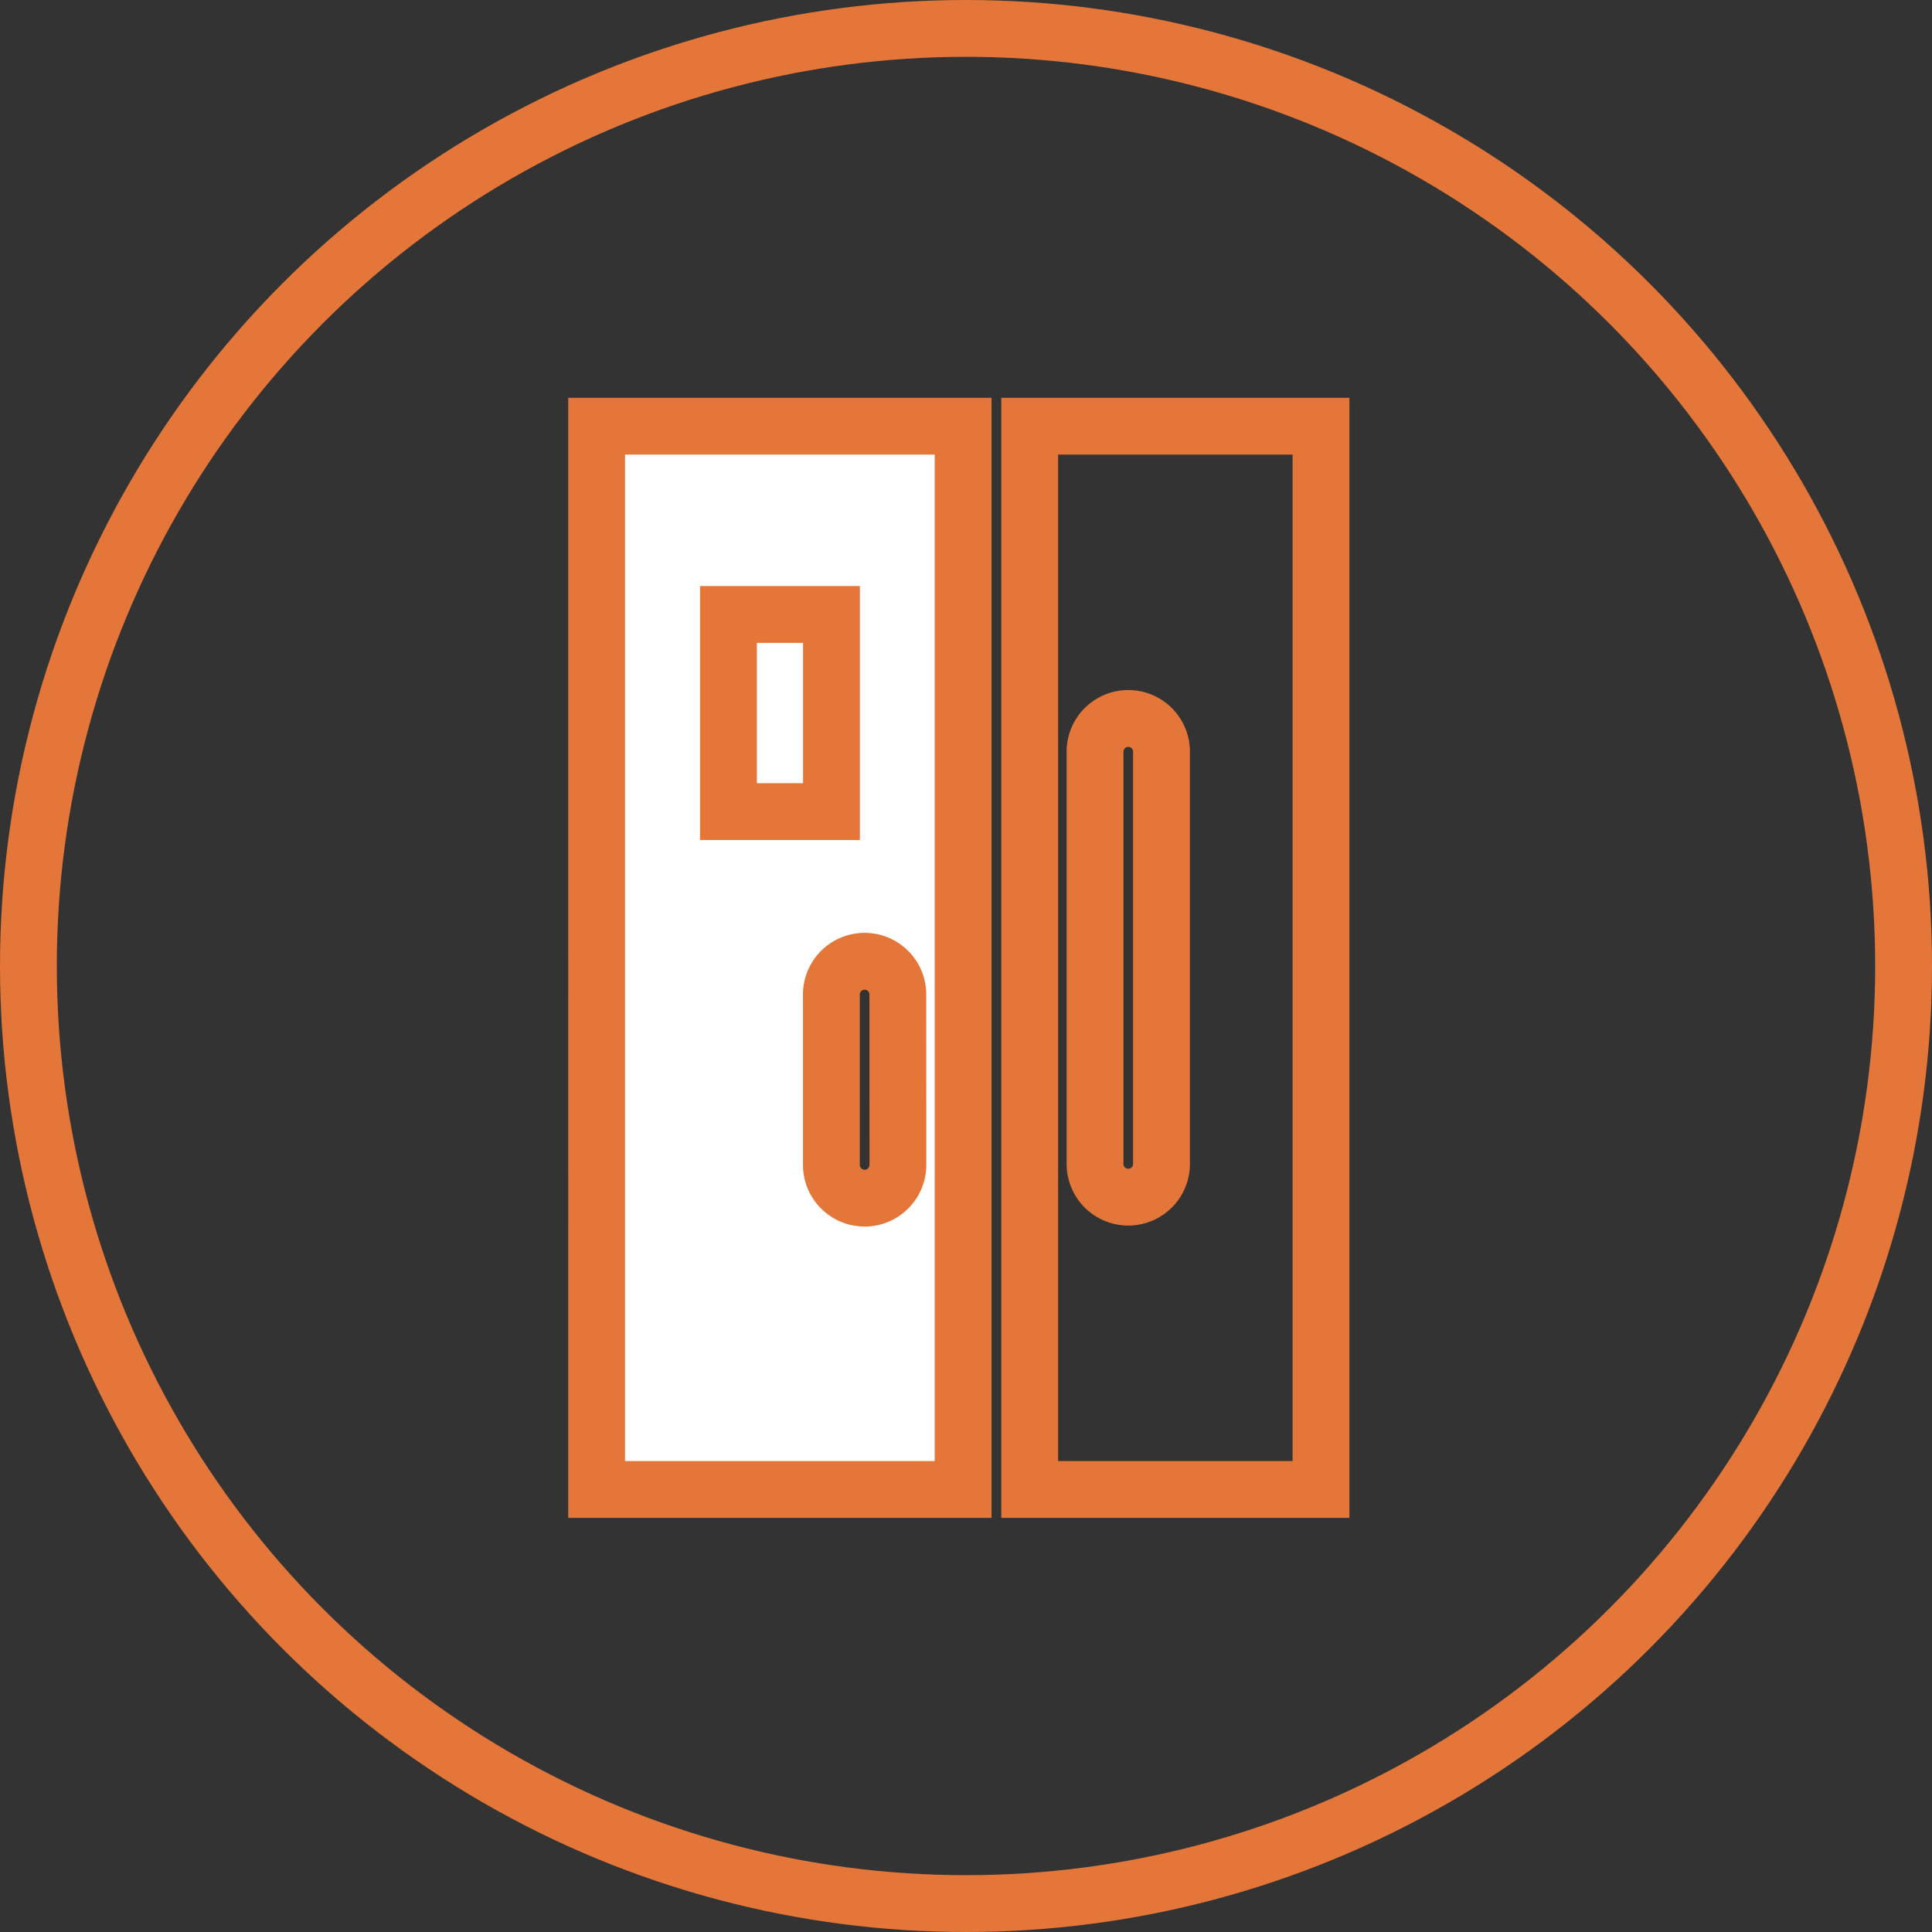
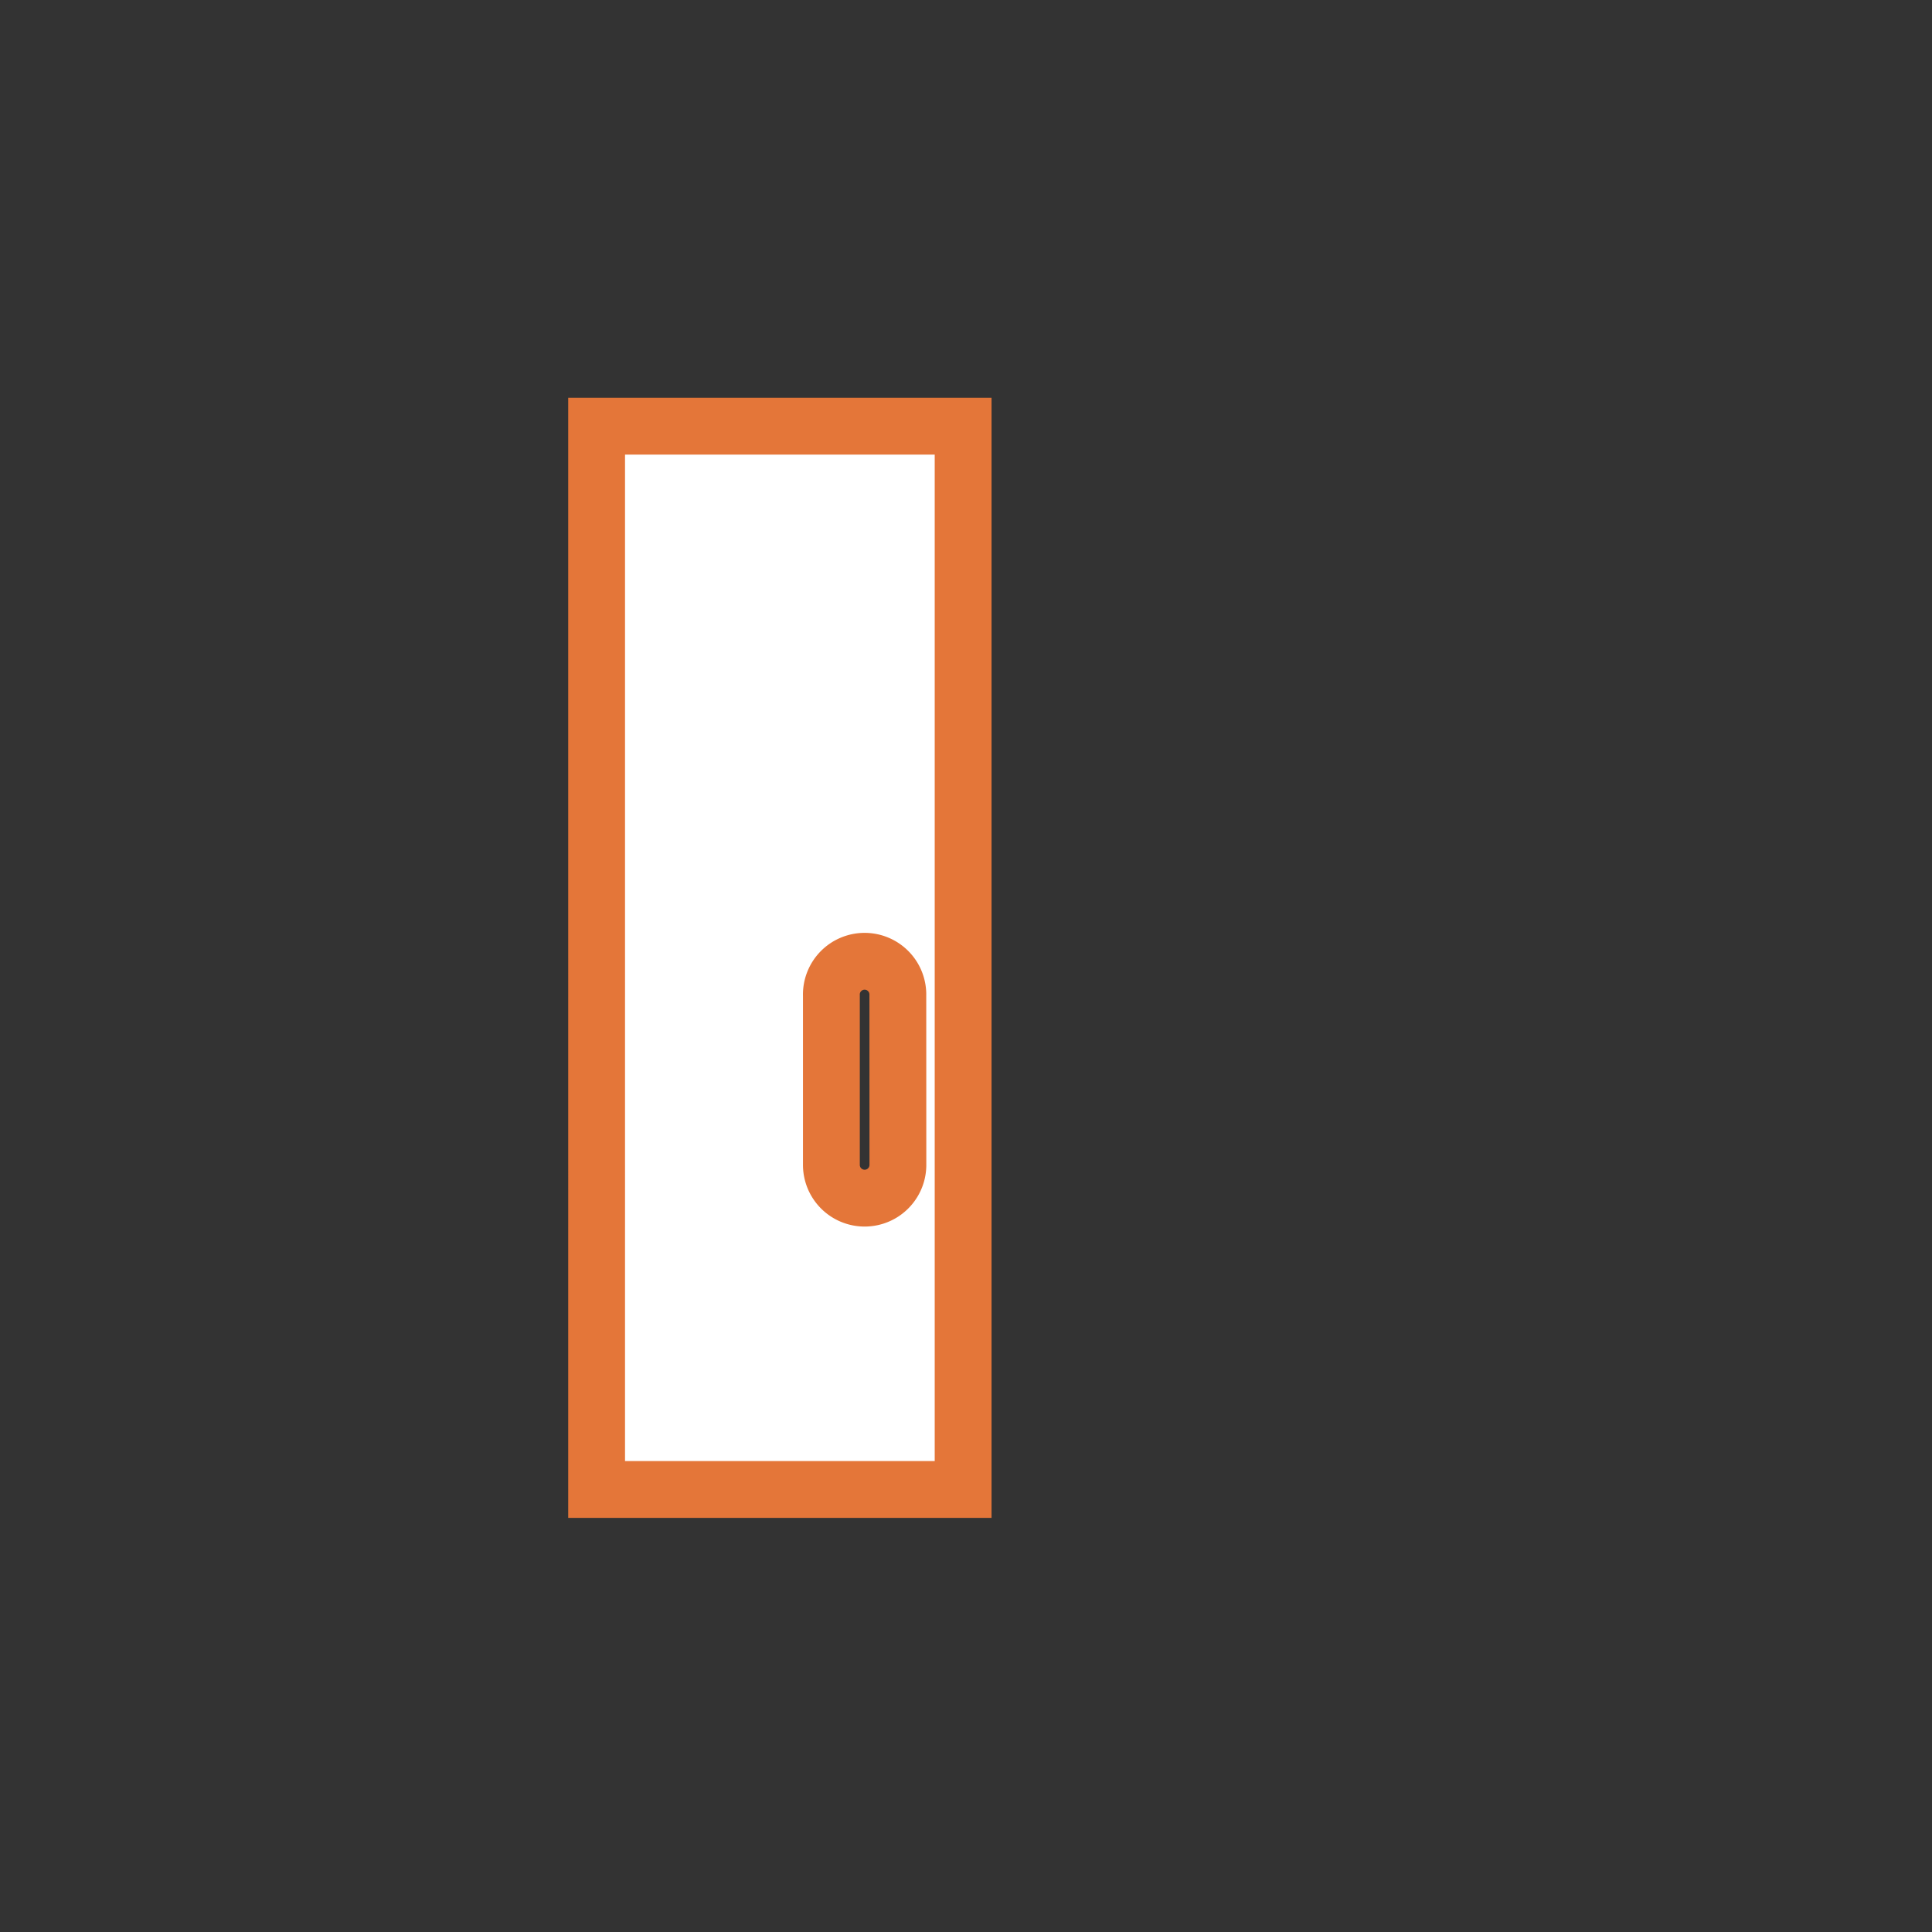
<svg xmlns="http://www.w3.org/2000/svg" width="68" height="68" viewBox="0 0 68 68">
  <rect x="0" y="0" width="68" height="68" fill="#333333" stroke="none" />
  <defs>
    <style>.a,.d{fill:none;}.a,.b{stroke:#e47639;stroke-width:2px;}.b{fill:#fff;}.c{stroke:none;}</style>
  </defs>
  <g transform="translate(-799 -2769)">
    <g class="a" transform="translate(799 2769)">
-       <circle class="c" cx="34" cy="34" r="34" />
-       <circle class="d" cx="34" cy="34" r="33" />
-     </g>
+       </g>
    <g transform="translate(809.162 2784)">
      <path class="b" d="M10.837,37.425h12.9V0h-12.9ZM21.441,26A1.17,1.17,0,0,1,19.1,26V20.038a1.17,1.17,0,1,1,2.339,0Z" />
-       <path class="a" d="M38.533,0V37.425H48.786V0Zm4.639,26a1.17,1.17,0,0,1-2.339,0V11.423a1.17,1.17,0,0,1,2.339,0Z" transform="translate(-12.453)" />
-       <path class="a" d="M19.267,12.042h3.626v6.939H19.267Z" transform="translate(-3.79 -5.415)" />
    </g>
  </g>
</svg>